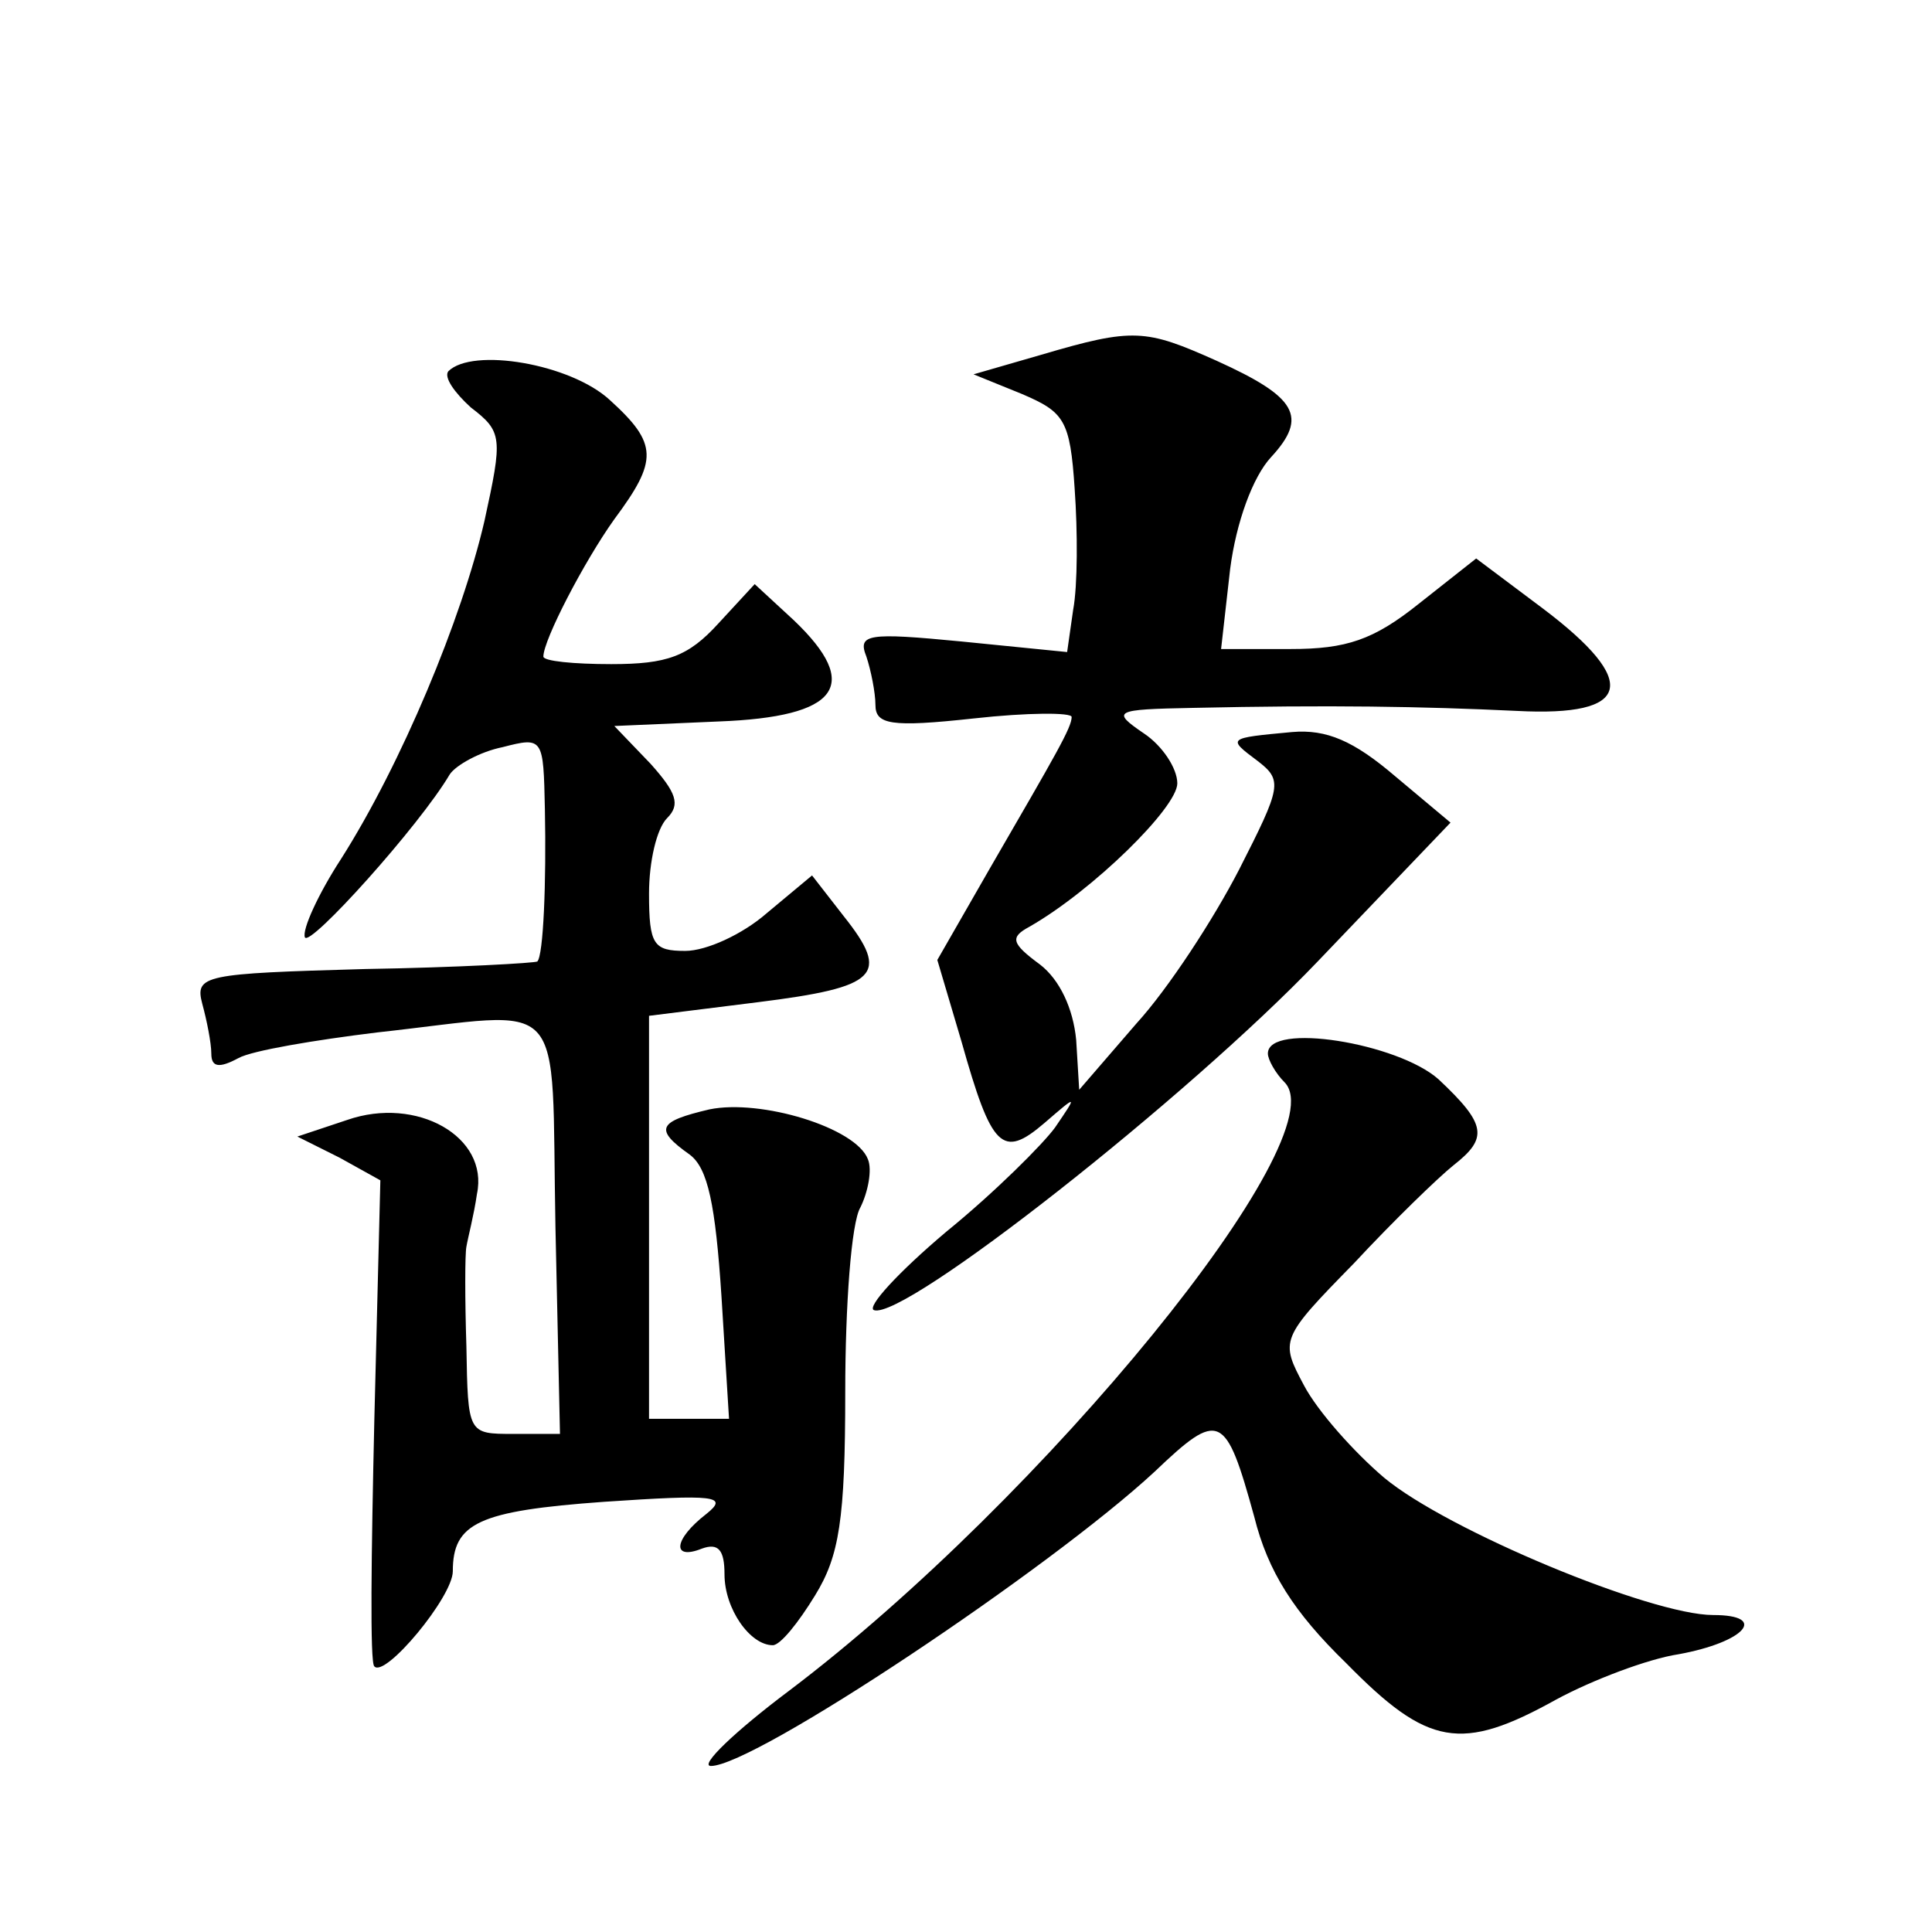
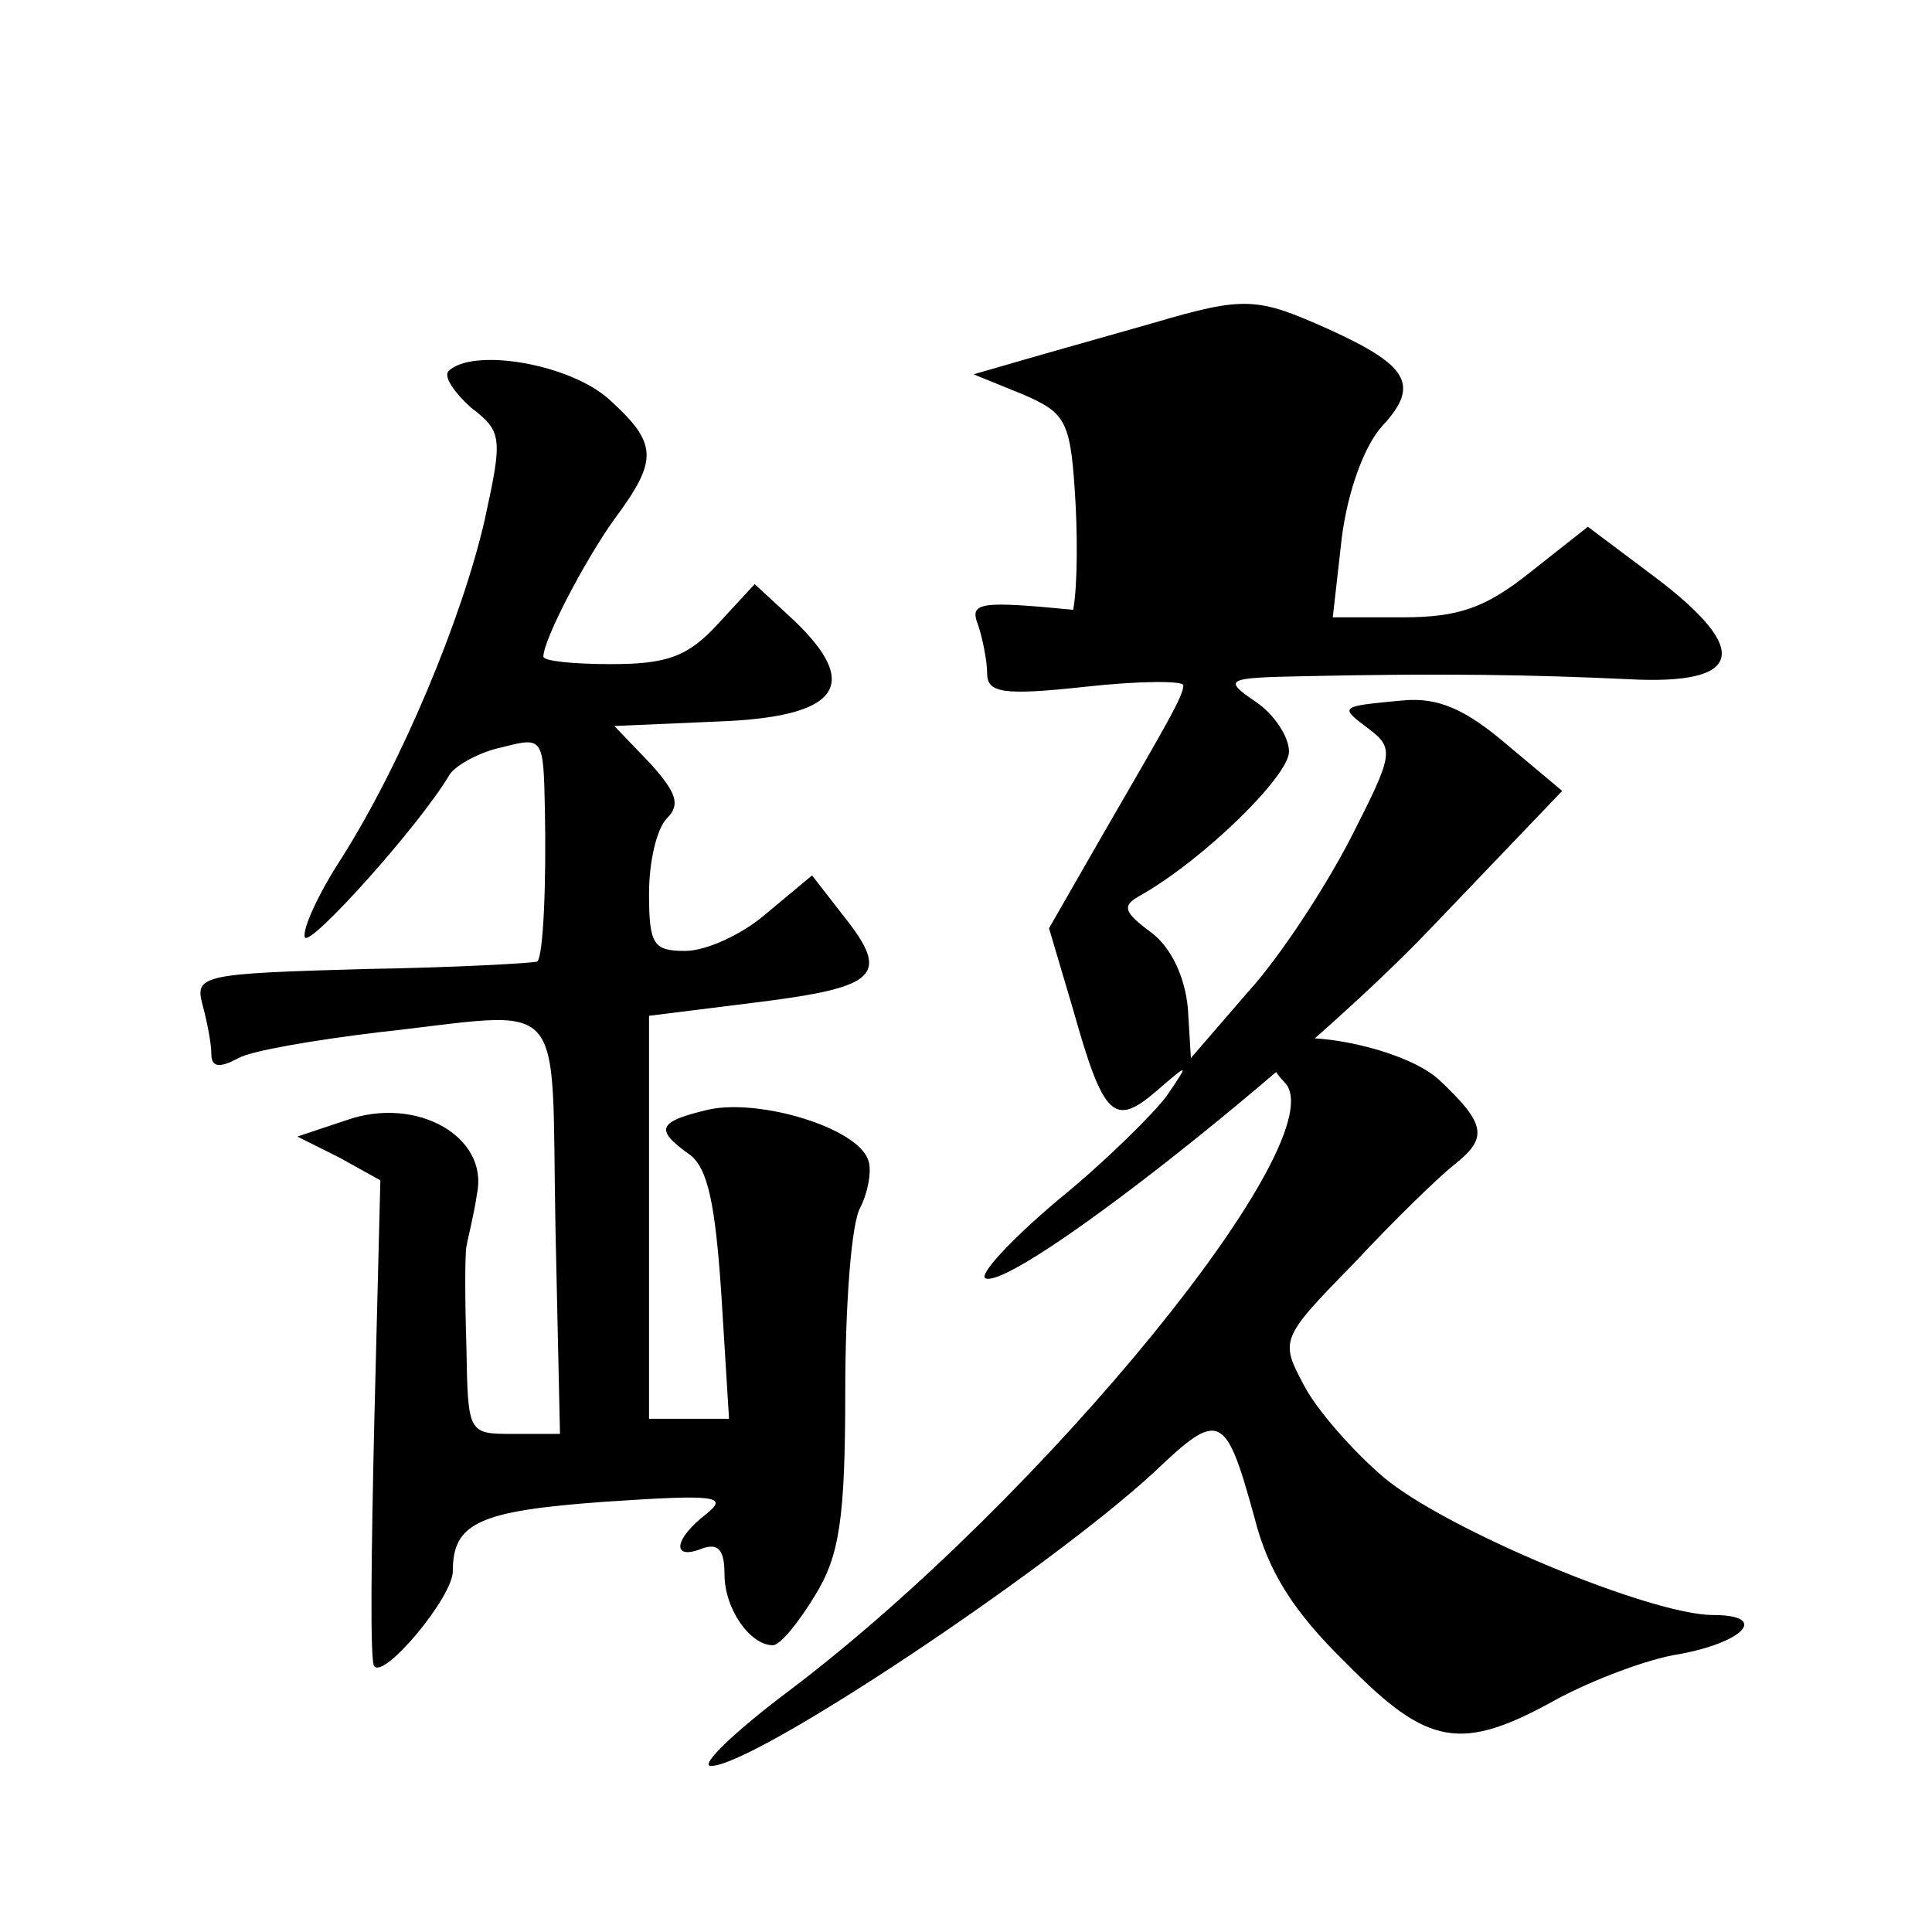
<svg xmlns="http://www.w3.org/2000/svg" version="1.0" width="128pt" height="128pt" viewBox="0 0 128 128" preserveAspectRatio="xMidYMid meet">
  <g transform="translate(0,128) scale(0.1,-0.1)" fill="#0" stroke="none">
-     <path d="M690 1045 l-45 -13 32 -13 c28 -12 32 -17 35 -63 2 -28 2 -64 -1 -80 l-4 -28 -70 7 c-62 6 -69 5 -63 -10 3 -9 6 -24 6 -32 0 -13 10 -15 65 -9 36 4 65 4 65 1 0 -7 -10 -24 -54 -100 l-35 -61 16 -54 c20 -71 27 -78 55 -54 22 19 22 19 7 -3 -8 -11 -40 -43 -72 -69 -32 -27 -53 -50 -48 -52 20 -7 208 141 294 231 l88 92 -37 31 c-27 23 -45 31 -68 29 -43 -4 -43 -4 -23 -19 17 -13 16 -17 -12 -72 -17 -33 -47 -79 -68 -102 l-38 -44 -2 33 c-2 21 -11 40 -24 50 -19 14 -20 18 -7 25 42 24 98 79 98 95 0 10 -10 25 -22 33 -22 15 -20 16 32 17 91 2 152 1 215 -2 76 -4 82 19 17 68 l-44 33 -38 -30 c-30 -24 -48 -30 -85 -30 l-46 0 6 53 c4 31 15 61 27 74 25 27 17 40 -36 64 -47 21 -55 22 -116 4z M297 1034 c-3 -4 4 -14 15 -24 21 -16 21 -20 9 -75 -15 -65 -55 -161 -95 -224 -15 -23 -26 -47 -24 -52 3 -7 76 74 96 108 4 6 20 15 35 18 27 7 27 6 28 -41 1 -49 -1 -97 -5 -101 -1 -1 -53 -4 -114 -5 -107 -3 -113 -4 -108 -23 3 -11 6 -26 6 -33 0 -9 5 -10 18 -3 9 5 51 12 92 17 128 14 115 29 118 -129 l3 -137 -31 0 c-30 0 -30 0 -31 58 -1 31 -1 61 0 66 1 6 5 21 7 35 8 38 -40 65 -86 49 l-33 -11 28 -14 27 -15 -4 -159 c-2 -88 -3 -161 0 -163 7 -8 52 46 52 63 0 32 17 40 100 46 74 5 83 4 68 -8 -22 -17 -23 -31 -3 -23 11 4 15 -1 15 -17 0 -23 17 -47 32 -47 5 0 17 15 28 33 16 26 20 50 20 135 0 57 4 112 10 122 5 10 8 25 5 32 -8 21 -71 40 -105 33 -34 -8 -37 -13 -13 -30 12 -9 17 -33 21 -94 l5 -81 -27 0 -26 0 0 134 0 133 72 9 c80 10 88 18 57 57 l-21 27 -30 -25 c-16 -14 -40 -25 -54 -25 -21 0 -24 4 -24 38 0 21 5 43 12 50 9 9 6 17 -11 36 l-24 25 69 3 c80 3 95 24 50 67 l-26 24 -24 -26 c-20 -22 -34 -27 -71 -27 -25 0 -45 2 -45 5 0 11 27 63 47 91 29 39 29 50 -3 79 -26 24 -91 35 -107 19z M840 582 c0 -4 5 -13 11 -19 36 -36 -160 -276 -328 -403 -36 -27 -60 -50 -52 -50 29 0 225 131 294 195 43 41 47 39 66 -30 9 -36 26 -63 61 -97 54 -55 76 -59 139 -24 24 13 61 27 81 30 44 8 60 26 23 26 -41 0 -176 56 -218 91 -20 17 -44 44 -53 61 -16 30 -16 31 33 81 26 28 56 57 66 65 23 18 22 27 -10 57 -27 24 -113 38 -113 17z" />
+     <path d="M690 1045 l-45 -13 32 -13 c28 -12 32 -17 35 -63 2 -28 2 -64 -1 -80 c-62 6 -69 5 -63 -10 3 -9 6 -24 6 -32 0 -13 10 -15 65 -9 36 4 65 4 65 1 0 -7 -10 -24 -54 -100 l-35 -61 16 -54 c20 -71 27 -78 55 -54 22 19 22 19 7 -3 -8 -11 -40 -43 -72 -69 -32 -27 -53 -50 -48 -52 20 -7 208 141 294 231 l88 92 -37 31 c-27 23 -45 31 -68 29 -43 -4 -43 -4 -23 -19 17 -13 16 -17 -12 -72 -17 -33 -47 -79 -68 -102 l-38 -44 -2 33 c-2 21 -11 40 -24 50 -19 14 -20 18 -7 25 42 24 98 79 98 95 0 10 -10 25 -22 33 -22 15 -20 16 32 17 91 2 152 1 215 -2 76 -4 82 19 17 68 l-44 33 -38 -30 c-30 -24 -48 -30 -85 -30 l-46 0 6 53 c4 31 15 61 27 74 25 27 17 40 -36 64 -47 21 -55 22 -116 4z M297 1034 c-3 -4 4 -14 15 -24 21 -16 21 -20 9 -75 -15 -65 -55 -161 -95 -224 -15 -23 -26 -47 -24 -52 3 -7 76 74 96 108 4 6 20 15 35 18 27 7 27 6 28 -41 1 -49 -1 -97 -5 -101 -1 -1 -53 -4 -114 -5 -107 -3 -113 -4 -108 -23 3 -11 6 -26 6 -33 0 -9 5 -10 18 -3 9 5 51 12 92 17 128 14 115 29 118 -129 l3 -137 -31 0 c-30 0 -30 0 -31 58 -1 31 -1 61 0 66 1 6 5 21 7 35 8 38 -40 65 -86 49 l-33 -11 28 -14 27 -15 -4 -159 c-2 -88 -3 -161 0 -163 7 -8 52 46 52 63 0 32 17 40 100 46 74 5 83 4 68 -8 -22 -17 -23 -31 -3 -23 11 4 15 -1 15 -17 0 -23 17 -47 32 -47 5 0 17 15 28 33 16 26 20 50 20 135 0 57 4 112 10 122 5 10 8 25 5 32 -8 21 -71 40 -105 33 -34 -8 -37 -13 -13 -30 12 -9 17 -33 21 -94 l5 -81 -27 0 -26 0 0 134 0 133 72 9 c80 10 88 18 57 57 l-21 27 -30 -25 c-16 -14 -40 -25 -54 -25 -21 0 -24 4 -24 38 0 21 5 43 12 50 9 9 6 17 -11 36 l-24 25 69 3 c80 3 95 24 50 67 l-26 24 -24 -26 c-20 -22 -34 -27 -71 -27 -25 0 -45 2 -45 5 0 11 27 63 47 91 29 39 29 50 -3 79 -26 24 -91 35 -107 19z M840 582 c0 -4 5 -13 11 -19 36 -36 -160 -276 -328 -403 -36 -27 -60 -50 -52 -50 29 0 225 131 294 195 43 41 47 39 66 -30 9 -36 26 -63 61 -97 54 -55 76 -59 139 -24 24 13 61 27 81 30 44 8 60 26 23 26 -41 0 -176 56 -218 91 -20 17 -44 44 -53 61 -16 30 -16 31 33 81 26 28 56 57 66 65 23 18 22 27 -10 57 -27 24 -113 38 -113 17z" />
  </g>
</svg>